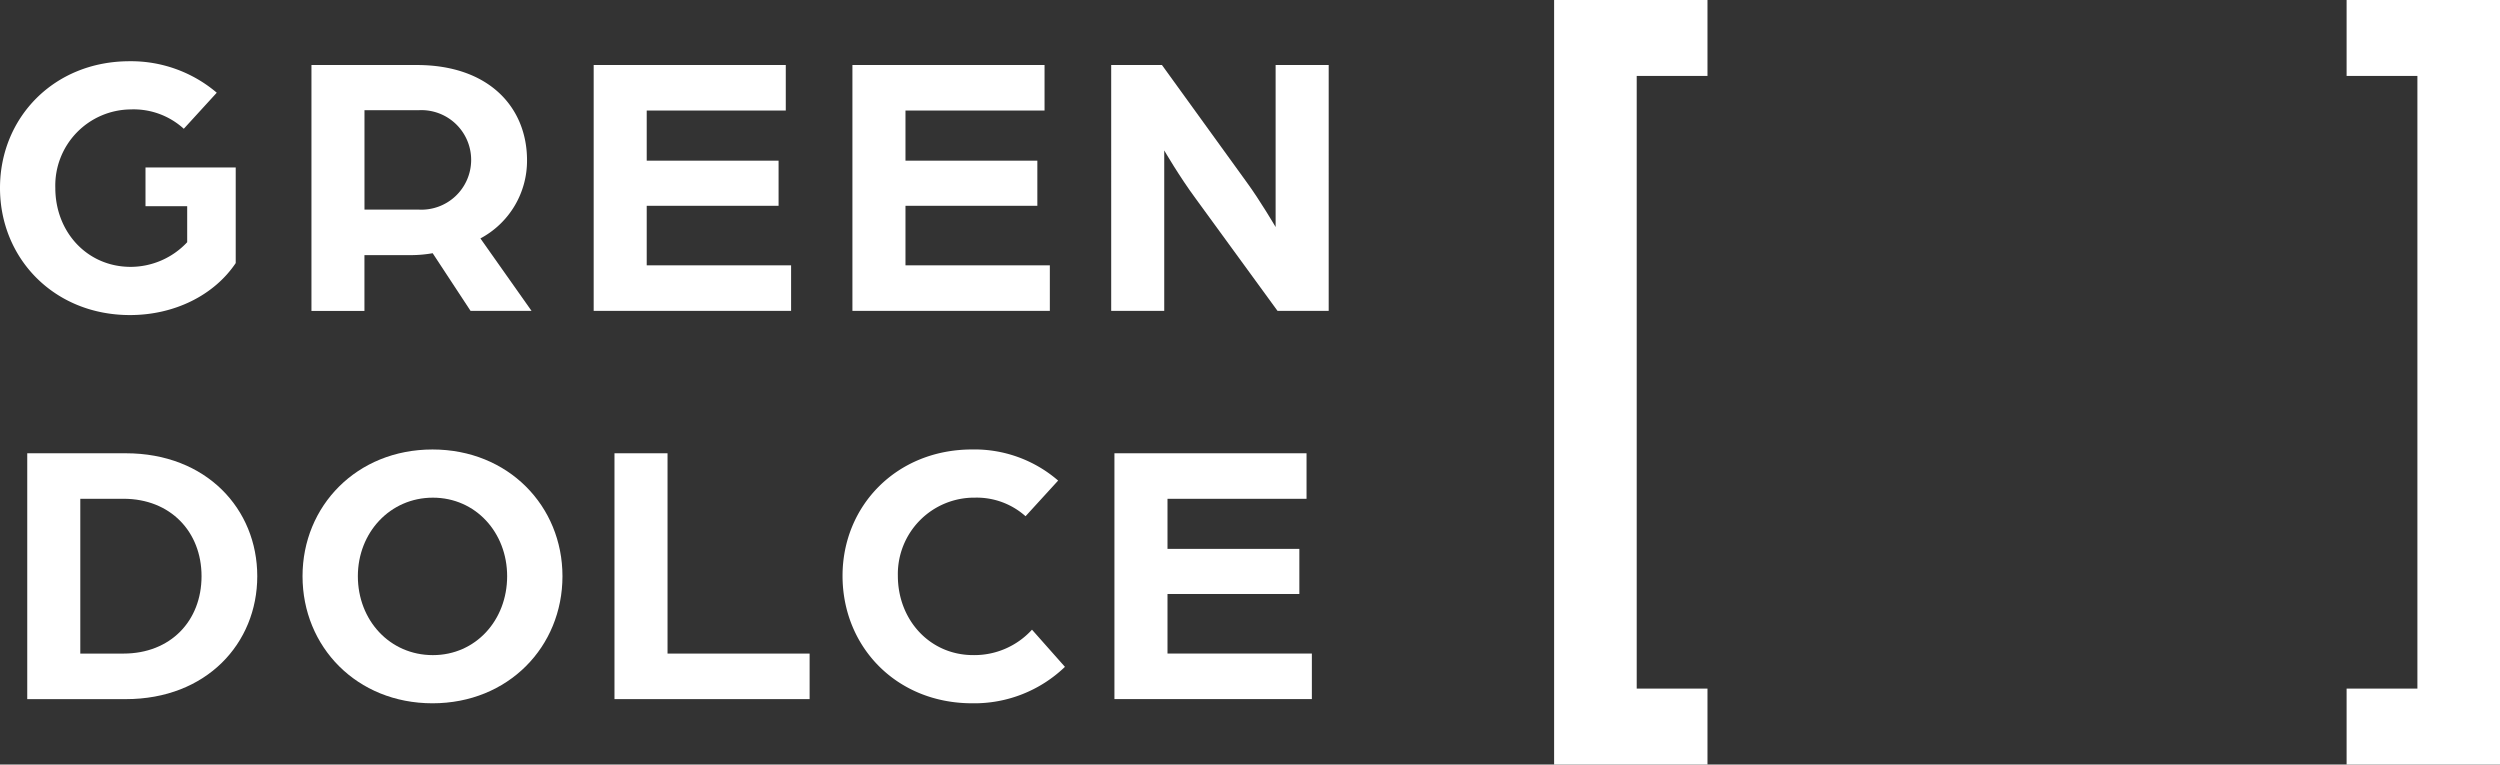
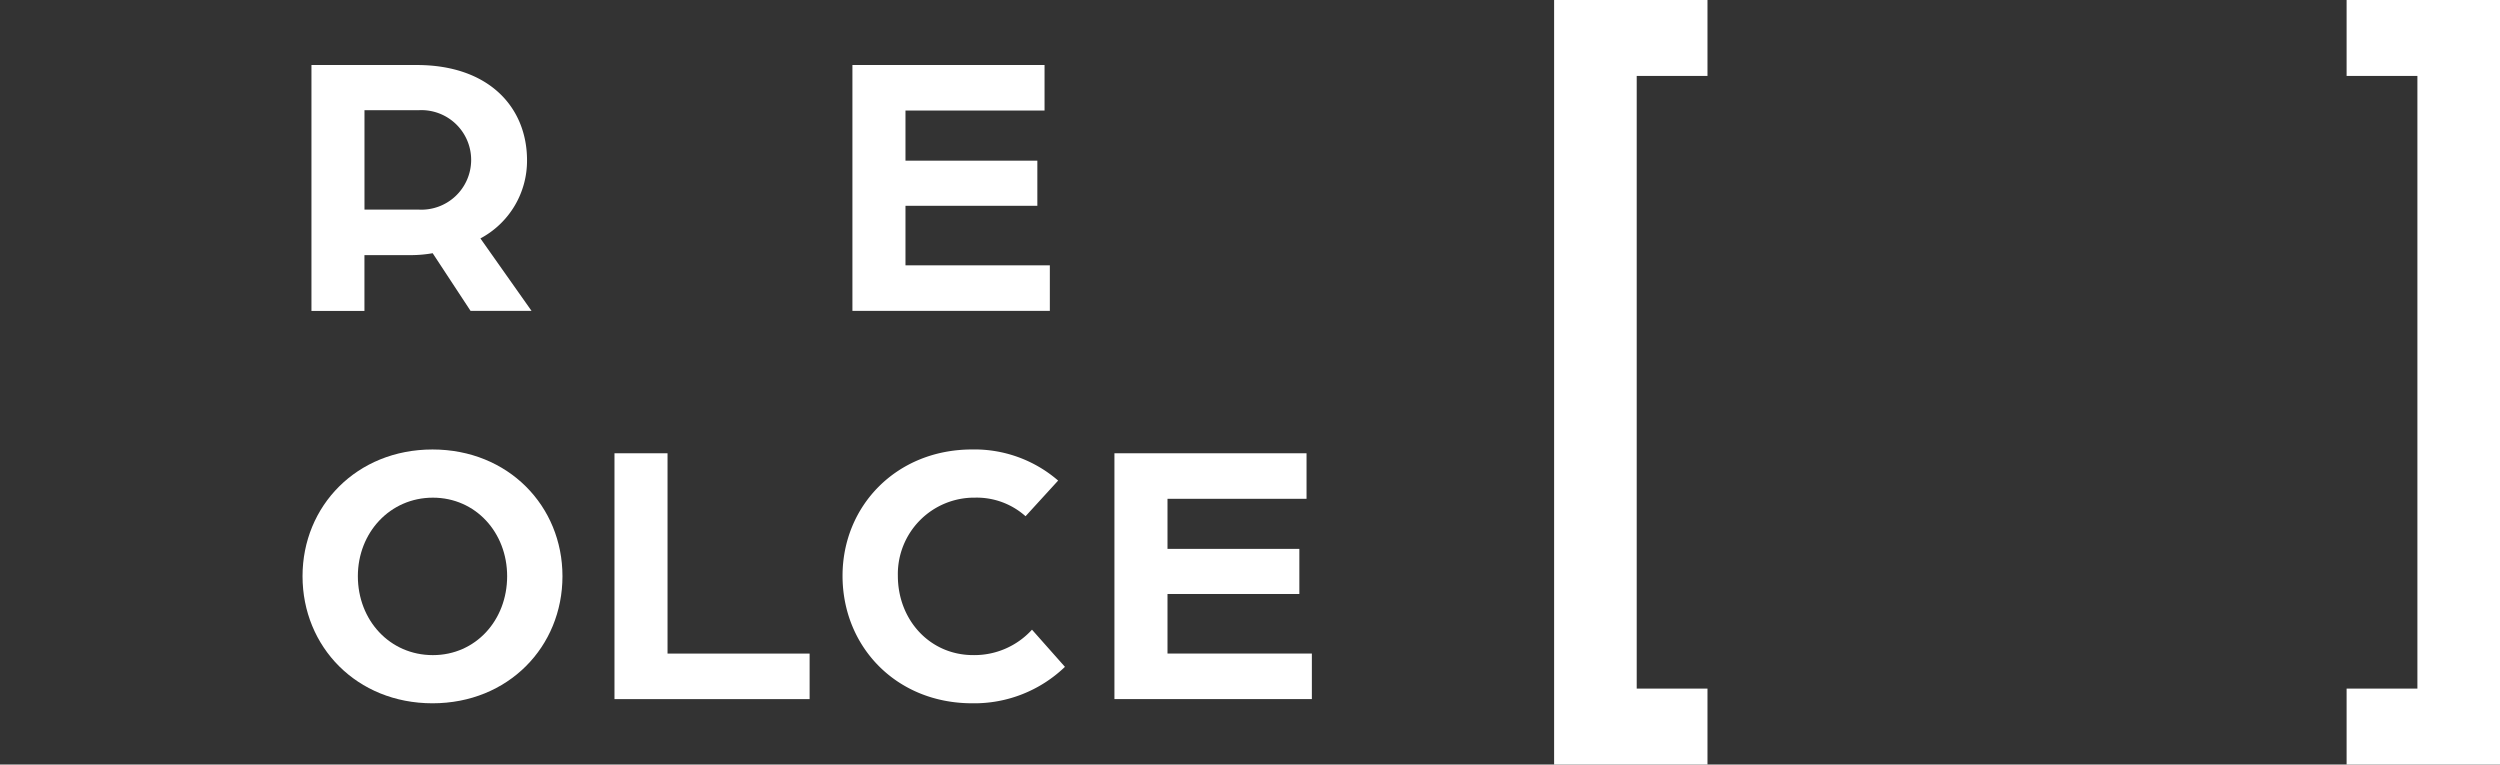
<svg xmlns="http://www.w3.org/2000/svg" width="327" height="100" viewBox="0 0 327 100">
  <rect x="0" y="0" width="327" height="100" fill="#333333" stroke="none" />
  <defs>
    <clipPath id="clip-path">
      <rect id="長方形_3" data-name="長方形 3" width="327" height="100" fill="#fff" />
    </clipPath>
  </defs>
  <g id="グループ_3" data-name="グループ 3" transform="translate(0 0)">
    <path id="パス_1" data-name="パス 1" d="M140.709,0V100h20.061V90.068h-9.257V9.931h9.257V0Z" transform="translate(62.569)" fill="#fff" />
    <path id="パス_2" data-name="パス 2" d="M212.461,0V9.931h9.26V90.068h-9.26V100h20.064V0Z" transform="translate(94.475)" fill="#fff" />
    <g id="グループ_2" data-name="グループ 2" transform="translate(0 0)">
      <g id="グループ_1" data-name="グループ 1" clip-path="url(#clip-path)">
-         <path id="パス_3" data-name="パス 3" d="M0,22.113C0,12.931,7.038,5.537,16.952,5.537a17.3,17.3,0,0,1,11.4,4.118l-4.312,4.716A9.745,9.745,0,0,0,17.1,11.84,9.956,9.956,0,0,0,7.236,22.113c0,5.755,4.162,10.321,9.863,10.321a10.156,10.156,0,0,0,7.385-3.226V24.495H19.032V19.433h11.8V31.939C28,36.158,22.8,38.738,17,38.738c-9.912,0-17-7.395-17-16.624" transform="translate(0 2.472)" fill="#fff" />
        <path id="パス_4" data-name="パス 4" d="M28.2,5.879H41.975c9.467,0,14.422,5.558,14.422,12.458A11.505,11.505,0,0,1,50.3,28.56l6.69,9.48H49.013l-4.957-7.545a16.685,16.685,0,0,1-2.725.25h-6.2v7.3H28.2Zm13.977,18.91a6.511,6.511,0,1,0,.049-13H35.136v13Z" transform="translate(12.538 2.625)" fill="#fff" />
-         <path id="パス_5" data-name="パス 5" d="M53.751,5.879H78.878v5.956H60.689v6.552H77.936v5.906H60.689v7.791H79.573v5.954H53.751Z" transform="translate(23.902 2.625)" fill="#fff" />
        <path id="パス_6" data-name="パス 6" d="M77.178,5.879h25.13v5.956H84.118v6.552h17.248v5.906H84.118v7.791H103v5.954H77.178Z" transform="translate(34.319 2.625)" fill="#fff" />
-         <path id="パス_7" data-name="パス 7" d="M100.607,5.879h6.64L118.3,21.165c1.784,2.432,3.814,5.906,3.814,5.906V5.879h6.942V38.038h-6.692L111.659,23.349c-2.132-2.88-4.114-6.3-4.114-6.3V38.038h-6.937Z" transform="translate(44.737 2.625)" fill="#fff" />
-         <path id="パス_8" data-name="パス 8" d="M2.467,40.985H15.353c10.556,0,17.2,7.3,17.2,16.079s-6.641,16.079-17.2,16.079H2.467Zm12.589,26.2c6.146,0,10.209-4.267,10.209-10.123,0-5.807-4.064-10.125-10.209-10.125H9.406V67.187Z" transform="translate(1.097 18.303)" fill="#fff" />
        <path id="パス_9" data-name="パス 9" d="M27.391,57.217c0-9.181,7.088-16.575,17-16.575s17,7.394,17,16.575c0,9.231-7.088,16.624-17,16.624s-17-7.394-17-16.624m26.763,0c0-5.707-4.113-10.272-9.714-10.272s-9.812,4.565-9.812,10.272c0,5.756,4.162,10.323,9.812,10.323,5.6,0,9.714-4.567,9.714-10.323" transform="translate(12.18 18.15)" fill="#fff" />
        <path id="パス_10" data-name="パス 10" d="M55.635,40.985h6.939v26.2H81.158v5.956H55.635Z" transform="translate(24.739 18.303)" fill="#fff" />
        <path id="パス_11" data-name="パス 11" d="M76.283,57.167c0-9.131,7.037-16.526,16.949-16.526a16.71,16.71,0,0,1,11.251,4.069l-4.262,4.665a9.591,9.591,0,0,0-6.592-2.432,9.994,9.994,0,0,0-10.11,10.223c0,5.756,4.162,10.372,9.861,10.372a10.188,10.188,0,0,0,7.683-3.326l4.311,4.863a17.1,17.1,0,0,1-12.142,4.765c-9.912,0-16.949-7.395-16.949-16.675" transform="translate(33.921 18.149)" fill="#fff" />
        <path id="パス_12" data-name="パス 12" d="M100.9,40.985h25.127V46.94H107.841v6.55h17.246v5.9H107.841v7.791h18.882v5.956H100.9Z" transform="translate(44.868 18.303)" fill="#fff" />
      </g>
    </g>
  </g>
</svg>